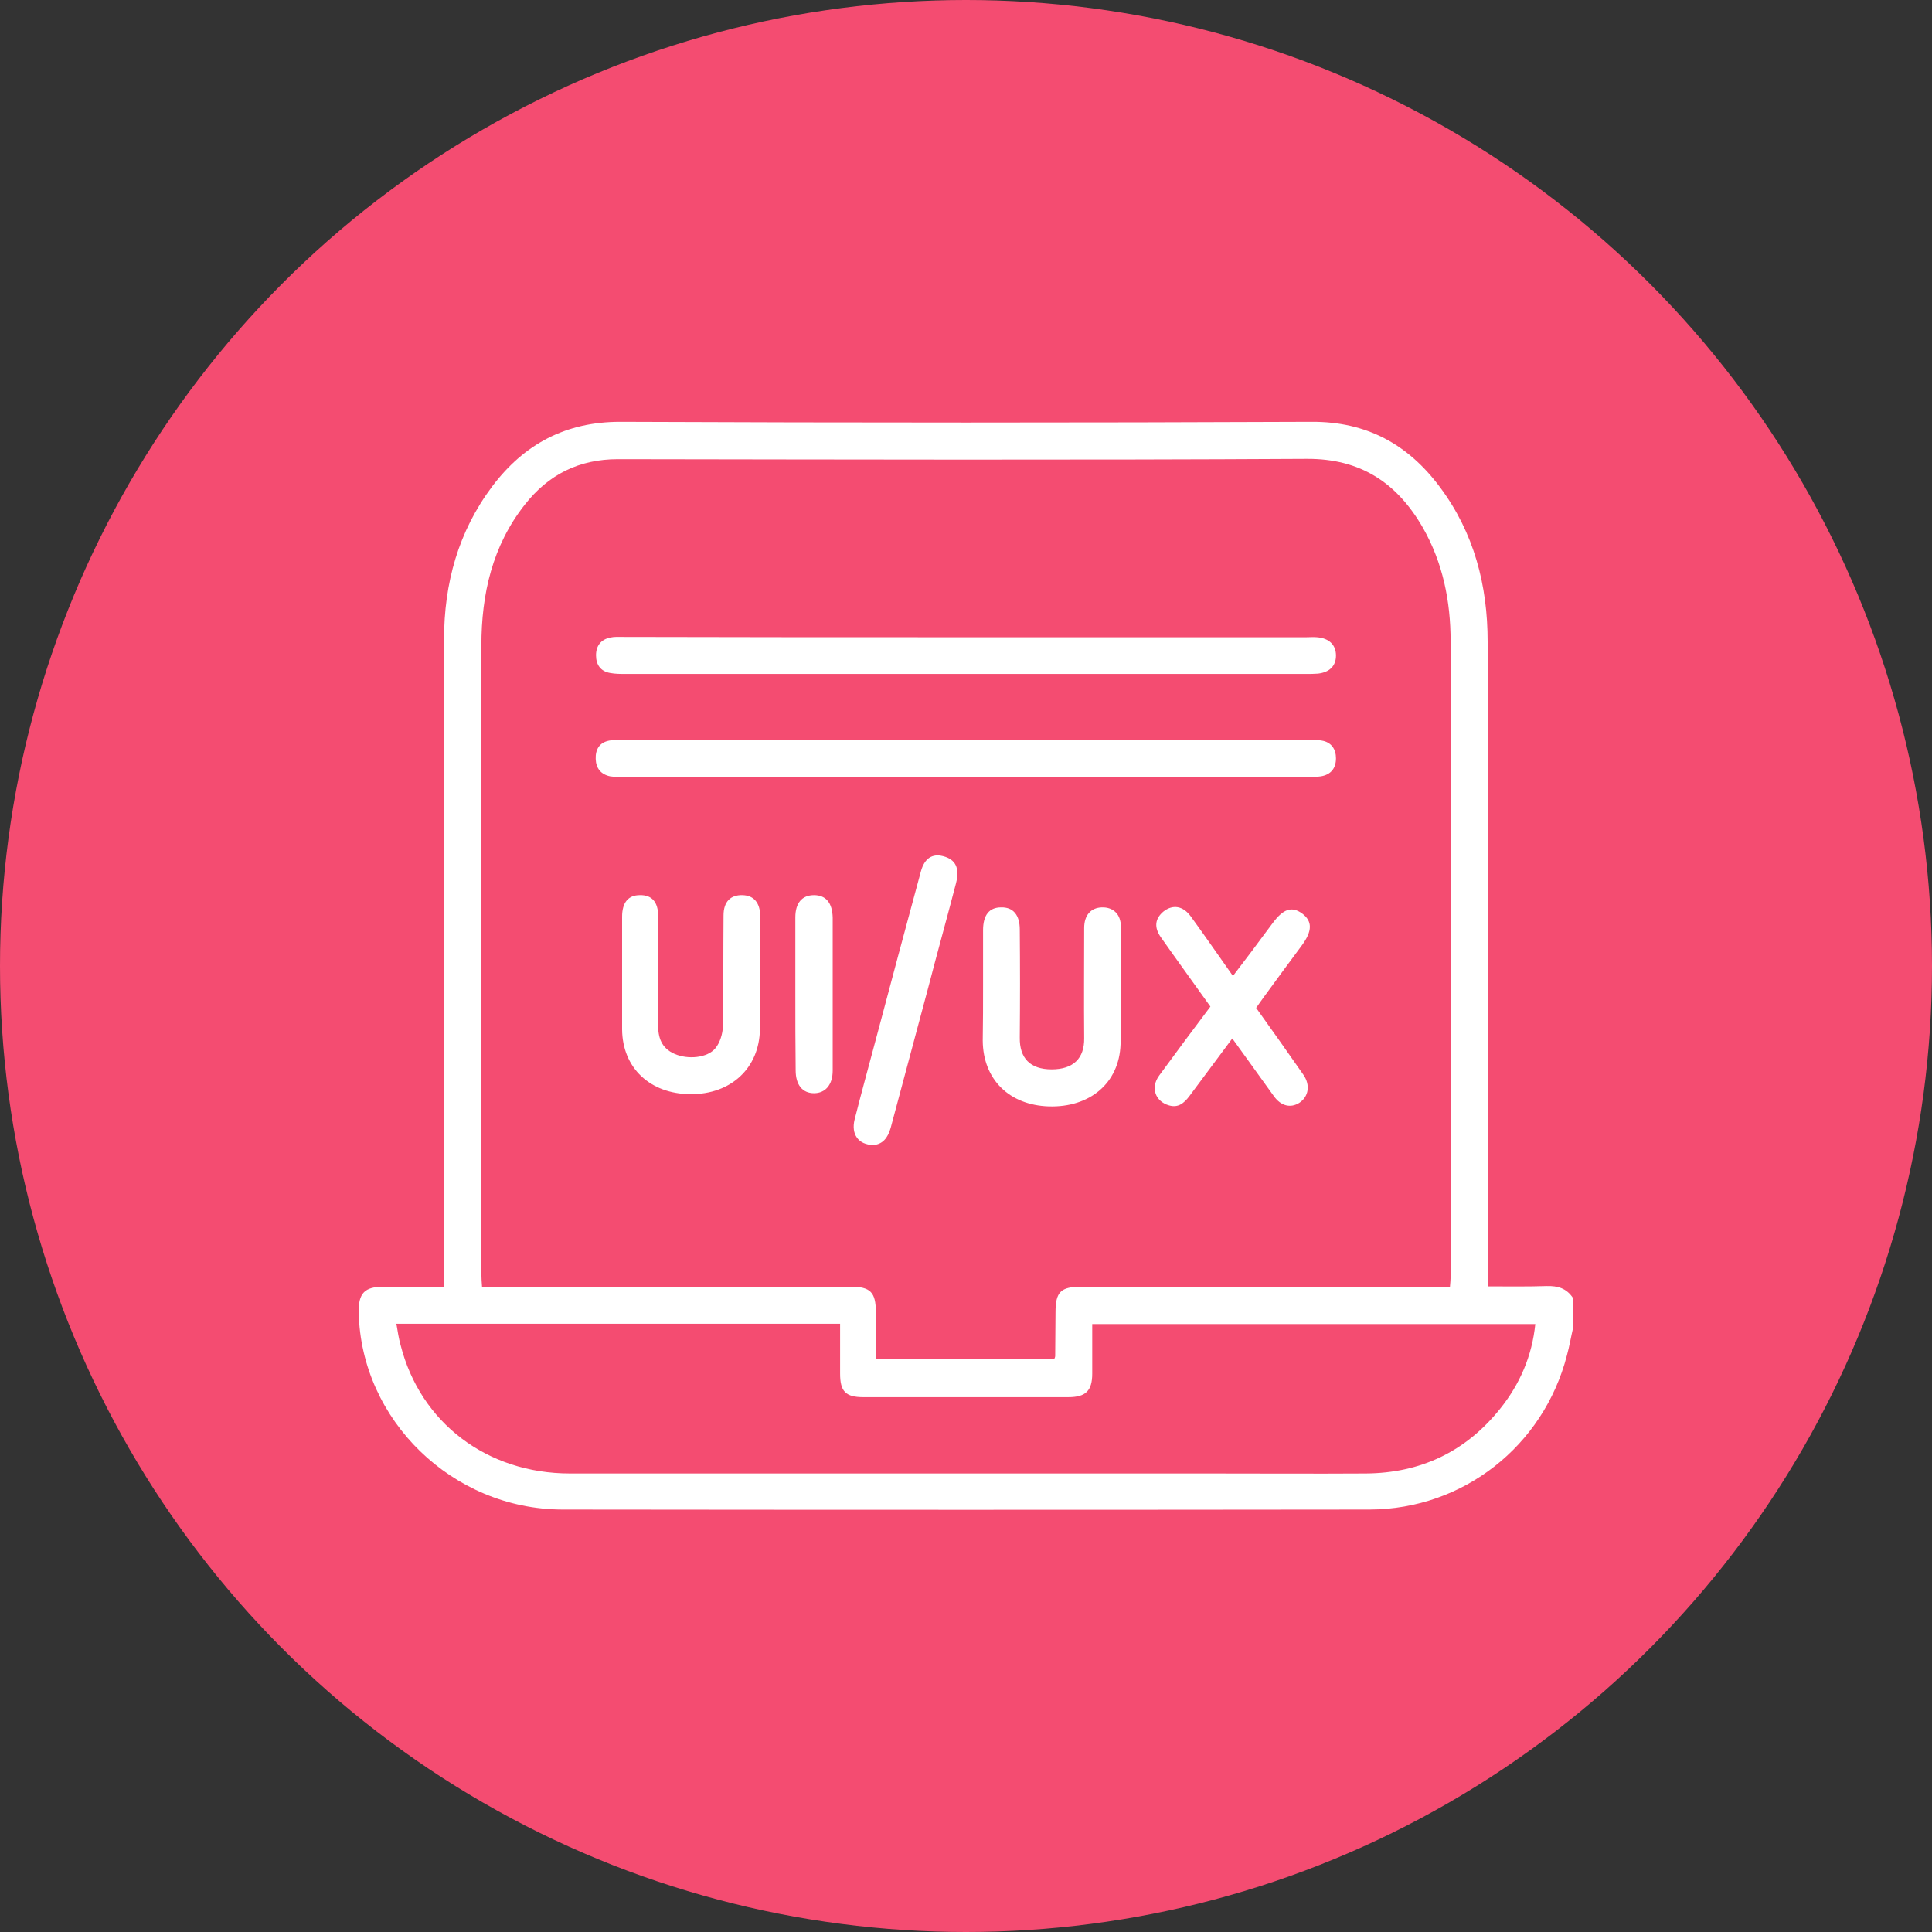
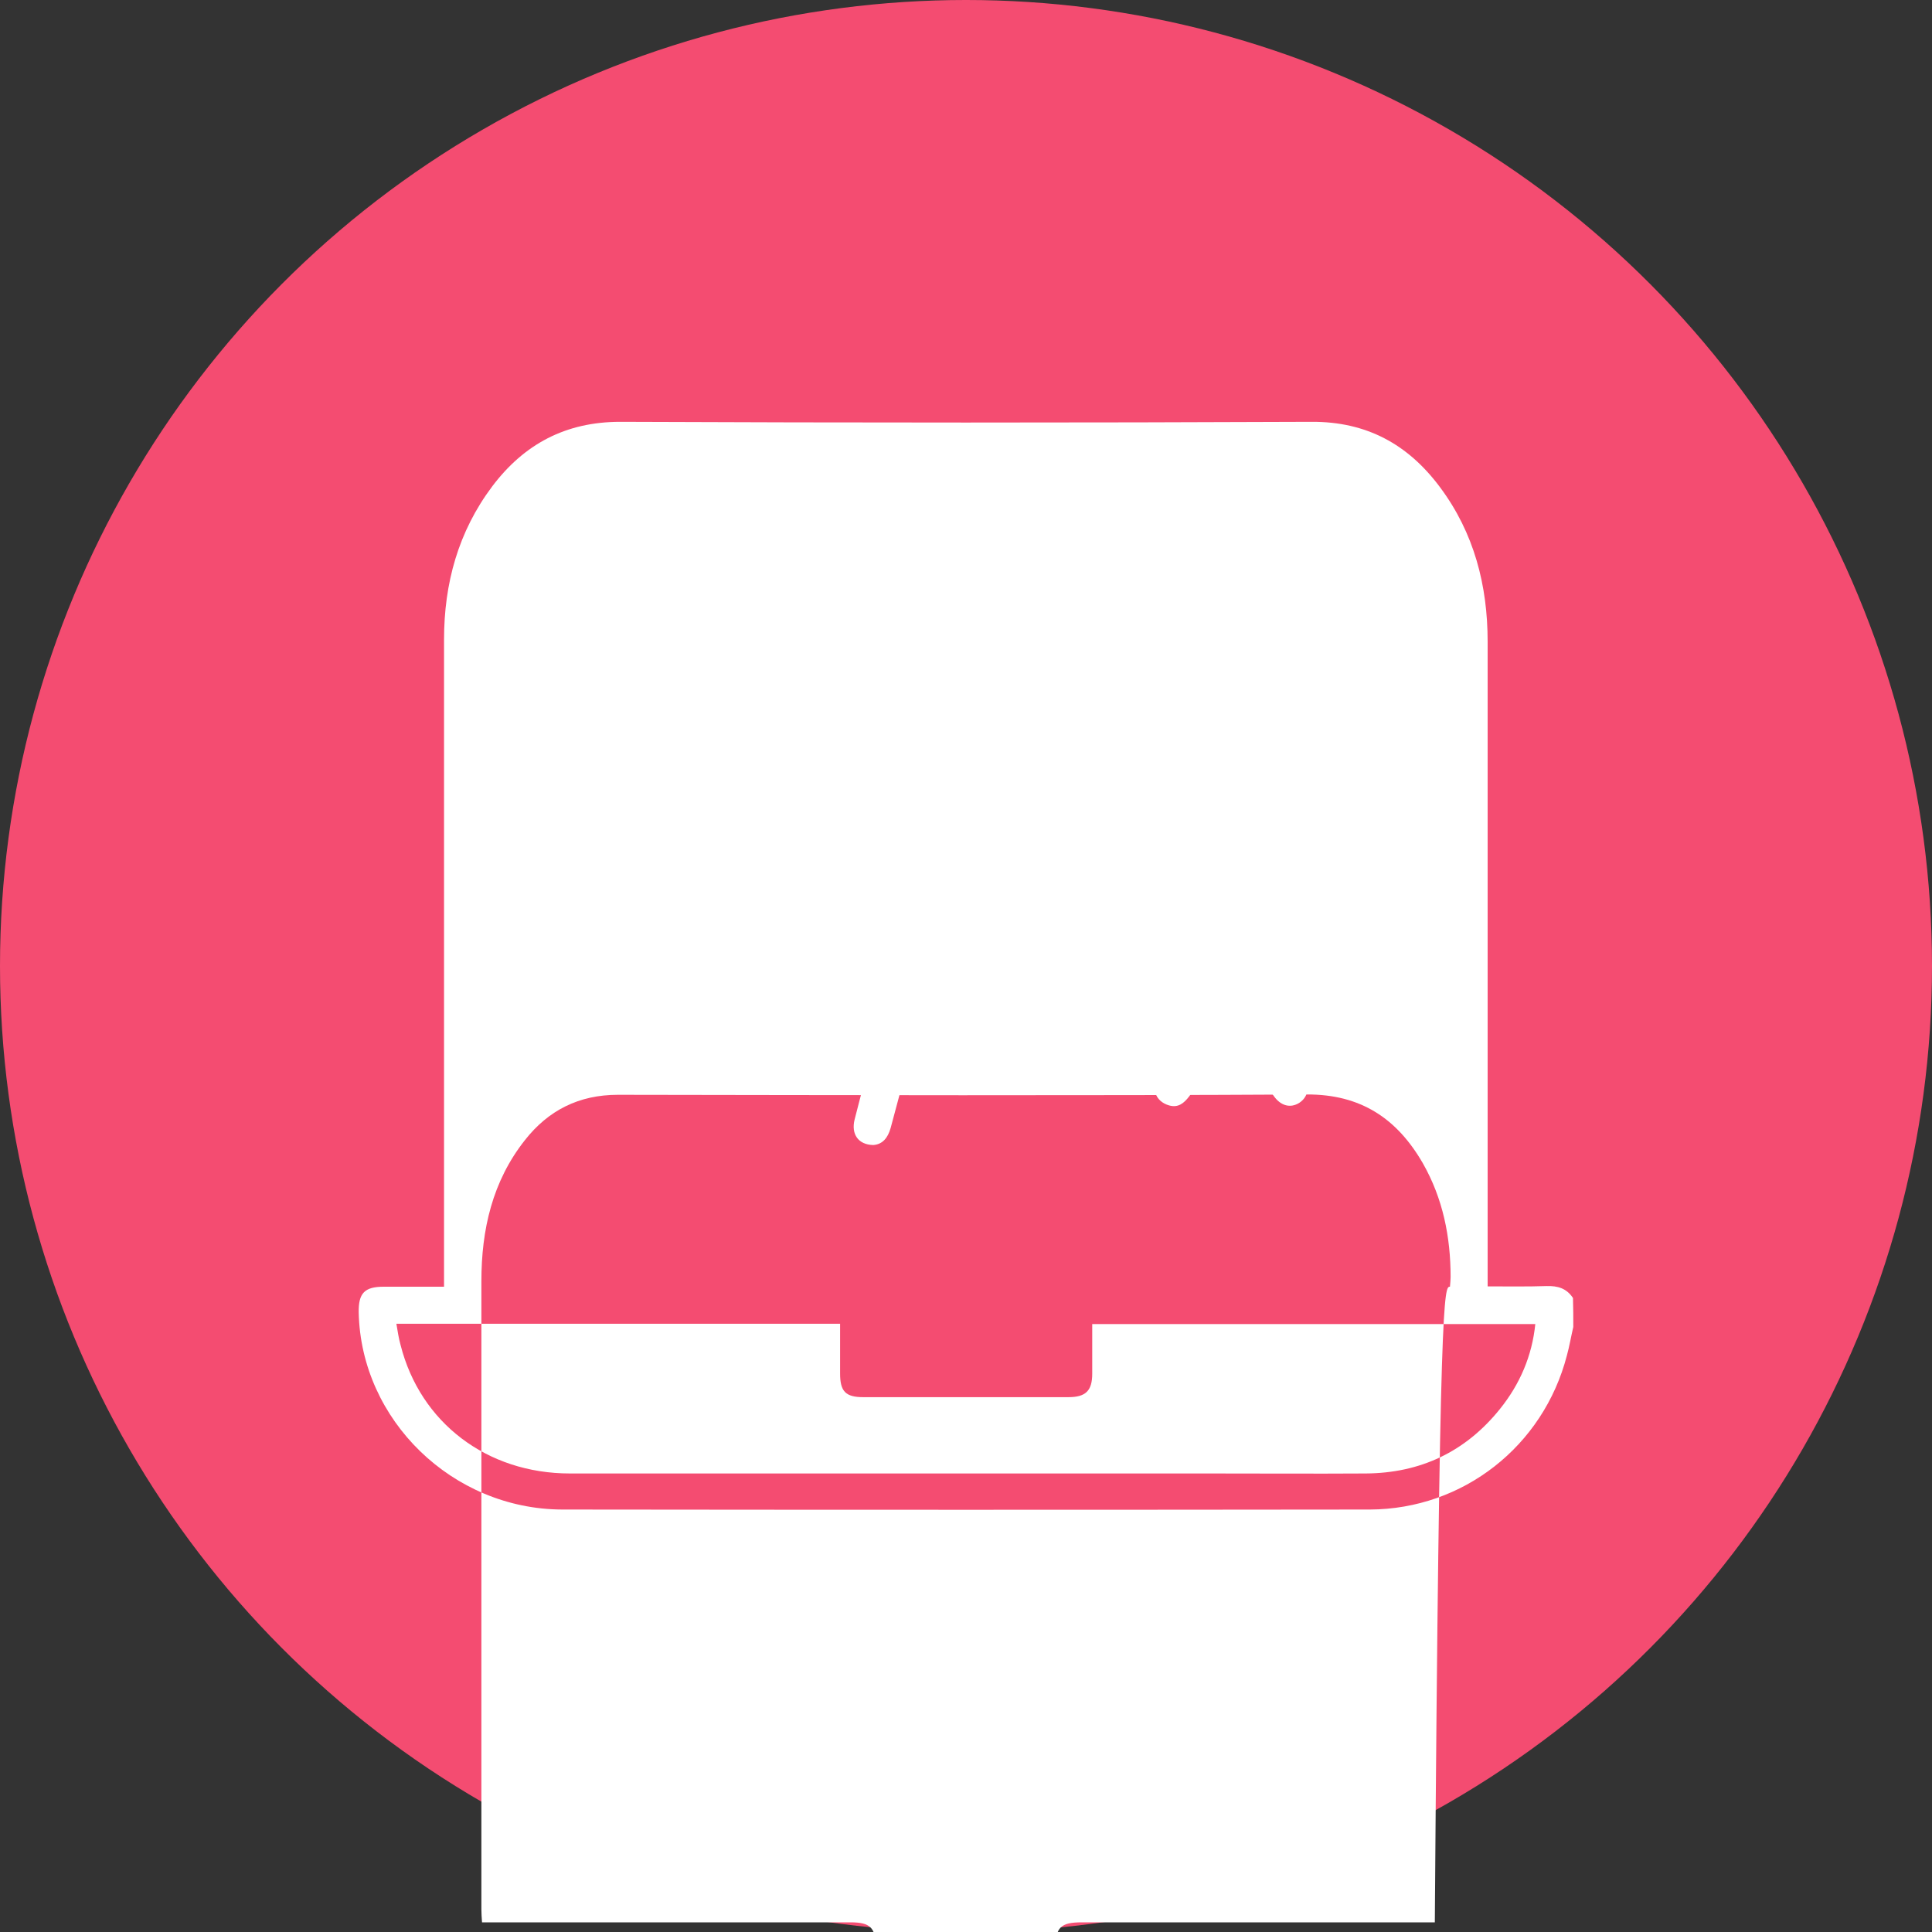
<svg xmlns="http://www.w3.org/2000/svg" version="1.1" id="Layer_1" x="0px" y="0px" viewBox="0 0 60 60" style="enable-background:new 0 0 60 60;" xml:space="preserve">
  <rect x="0" y="0" width="60" height="60" fill="#333333" stroke="none" />
  <style type="text/css">
	.st0{fill:#F44C71;}
	.st1{fill:#FFFFFF;}
	.st2{fill:#9C3BBF;}
	.st3{fill:#135BD9;}
	.st4{fill:#42D68C;}
</style>
  <g>
    <circle class="st0" cx="30" cy="30" r="30" />
    <g>
-       <path class="st1" d="M48.86,41.21c-0.07,0.3-0.12,0.6-0.2,0.89c-0.73,2.81-3.22,4.77-6.12,4.78c-8.36,0.01-16.72,0.01-25.08,0    c-3.41-0.01-6.25-2.78-6.32-6.12c-0.01-0.6,0.18-0.8,0.78-0.8c0.61,0,1.22,0,1.87,0c0-0.18,0-0.32,0-0.47c0-6.54,0-13.09,0-19.63    c0-1.74,0.44-3.35,1.5-4.76c0.99-1.31,2.28-2,3.97-2c7.16,0.03,14.31,0.03,21.47,0c1.71-0.01,3,0.7,3.99,2.03    c1.06,1.42,1.48,3.05,1.48,4.8c0,6.52,0,13.04,0,19.55c0,0.14,0,0.29,0,0.47c0.63,0,1.23,0.01,1.83-0.01    c0.35-0.01,0.62,0.07,0.82,0.37C48.86,40.62,48.86,40.91,48.86,41.21z M45.03,39.96c0.01-0.13,0.02-0.22,0.02-0.3    c0-6.58,0-13.16,0-19.74c0-1.25-0.24-2.44-0.86-3.53c-0.8-1.39-1.93-2.15-3.61-2.14c-7.13,0.04-14.26,0.02-21.39,0.01    c-1.21,0-2.16,0.48-2.89,1.41c-1.01,1.28-1.35,2.78-1.35,4.38c0,6.5,0,13.01,0,19.51c0,0.13,0.01,0.26,0.02,0.4    c0.19,0,0.34,0,0.48,0c3.66,0,7.31,0,10.97,0c0.61,0,0.78,0.17,0.78,0.79c0,0.49,0,0.97,0,1.46c1.88,0,3.71,0,5.54,0    c0.02-0.05,0.03-0.07,0.03-0.09c0-0.45,0.01-0.91,0.01-1.36c0-0.64,0.16-0.8,0.81-0.8c3.66,0,7.31,0,10.97,0    C44.7,39.96,44.85,39.96,45.03,39.96z M12.31,41.11c0.04,0.23,0.07,0.45,0.13,0.66c0.61,2.41,2.68,3.99,5.26,3.99    c6.62,0,13.23,0,19.85,0c1.62,0,3.24,0.01,4.86,0c1.7-0.01,3.1-0.67,4.17-2c0.62-0.77,1-1.65,1.1-2.64c-4.6,0-9.17,0-13.76,0    c0,0.54,0,1.04,0,1.54c0,0.53-0.2,0.73-0.74,0.73c-2.12,0-4.25,0-6.37,0c-0.55,0-0.72-0.18-0.72-0.73c0-0.51,0-1.02,0-1.55    C21.47,41.11,16.91,41.11,12.31,41.11z" />
+       <path class="st1" d="M48.86,41.21c-0.07,0.3-0.12,0.6-0.2,0.89c-0.73,2.81-3.22,4.77-6.12,4.78c-8.36,0.01-16.72,0.01-25.08,0    c-3.41-0.01-6.25-2.78-6.32-6.12c-0.01-0.6,0.18-0.8,0.78-0.8c0.61,0,1.22,0,1.87,0c0-0.18,0-0.32,0-0.47c0-6.54,0-13.09,0-19.63    c0-1.74,0.44-3.35,1.5-4.76c0.99-1.31,2.28-2,3.97-2c7.16,0.03,14.31,0.03,21.47,0c1.71-0.01,3,0.7,3.99,2.03    c1.06,1.42,1.48,3.05,1.48,4.8c0,6.52,0,13.04,0,19.55c0,0.14,0,0.29,0,0.47c0.63,0,1.23,0.01,1.83-0.01    c0.35-0.01,0.62,0.07,0.82,0.37C48.86,40.62,48.86,40.91,48.86,41.21z M45.03,39.96c0.01-0.13,0.02-0.22,0.02-0.3    c0-1.25-0.24-2.44-0.86-3.53c-0.8-1.39-1.93-2.15-3.61-2.14c-7.13,0.04-14.26,0.02-21.39,0.01    c-1.21,0-2.16,0.48-2.89,1.41c-1.01,1.28-1.35,2.78-1.35,4.38c0,6.5,0,13.01,0,19.51c0,0.13,0.01,0.26,0.02,0.4    c0.19,0,0.34,0,0.48,0c3.66,0,7.31,0,10.97,0c0.61,0,0.78,0.17,0.78,0.79c0,0.49,0,0.97,0,1.46c1.88,0,3.71,0,5.54,0    c0.02-0.05,0.03-0.07,0.03-0.09c0-0.45,0.01-0.91,0.01-1.36c0-0.64,0.16-0.8,0.81-0.8c3.66,0,7.31,0,10.97,0    C44.7,39.96,44.85,39.96,45.03,39.96z M12.31,41.11c0.04,0.23,0.07,0.45,0.13,0.66c0.61,2.41,2.68,3.99,5.26,3.99    c6.62,0,13.23,0,19.85,0c1.62,0,3.24,0.01,4.86,0c1.7-0.01,3.1-0.67,4.17-2c0.62-0.77,1-1.65,1.1-2.64c-4.6,0-9.17,0-13.76,0    c0,0.54,0,1.04,0,1.54c0,0.53-0.2,0.73-0.74,0.73c-2.12,0-4.25,0-6.37,0c-0.55,0-0.72-0.18-0.72-0.73c0-0.51,0-1.02,0-1.55    C21.47,41.11,16.91,41.11,12.31,41.11z" />
      <path class="st1" d="M30,19.79c3.52,0,7.04,0,10.57,0c0.11,0,0.22-0.01,0.33,0c0.38,0.03,0.59,0.24,0.59,0.57    c0,0.32-0.2,0.52-0.56,0.56c-0.12,0.01-0.25,0.01-0.37,0.01c-7.04,0-14.09,0-21.13,0c-0.16,0-0.32,0-0.48-0.03    c-0.3-0.05-0.44-0.26-0.44-0.55c0-0.29,0.15-0.49,0.44-0.55c0.13-0.03,0.27-0.02,0.4-0.02C22.9,19.79,26.45,19.79,30,19.79z" />
      <path class="st1" d="M30,24.12c-3.56,0-7.12,0-10.68,0c-0.12,0-0.25,0.01-0.37-0.01c-0.29-0.06-0.44-0.25-0.45-0.54    c-0.01-0.29,0.11-0.51,0.42-0.57c0.15-0.03,0.32-0.03,0.48-0.03c7.06,0,14.11,0,21.17,0c0.16,0,0.32,0,0.48,0.03    c0.3,0.05,0.44,0.27,0.44,0.55c0,0.31-0.16,0.51-0.47,0.56c-0.12,0.02-0.24,0.01-0.37,0.01C37.1,24.12,33.55,24.12,30,24.12z" />
-       <path class="st1" d="M30.53,30.62c0-0.58,0-1.15,0-1.73c0-0.47,0.19-0.71,0.56-0.71c0.37-0.01,0.58,0.23,0.58,0.69    c0.01,1.12,0.01,2.23,0,3.35c-0.01,0.64,0.32,0.99,0.99,0.99c0.67,0,1.02-0.34,1.01-0.97c-0.01-1.14,0-2.28,0-3.42    c0-0.4,0.21-0.63,0.55-0.64c0.35-0.01,0.59,0.21,0.59,0.6c0.01,1.22,0.03,2.43-0.01,3.65c-0.04,1.21-0.96,1.97-2.23,1.93    c-1.23-0.04-2.04-0.84-2.05-2.04C30.53,31.75,30.53,31.18,30.53,30.62z" />
      <path class="st1" d="M23.6,30.28c0,0.56,0.01,1.13,0,1.69c-0.02,1.2-0.9,2.02-2.16,2.01c-1.26-0.01-2.11-0.82-2.12-2.01    c0-1.17,0-2.33,0-3.5c0-0.44,0.19-0.67,0.55-0.67c0.37-0.01,0.57,0.21,0.57,0.65c0.01,1.12,0.01,2.23,0,3.35    c-0.01,0.42,0.1,0.75,0.51,0.93c0.41,0.18,1.02,0.13,1.27-0.18c0.14-0.17,0.22-0.44,0.23-0.66c0.02-1.15,0.01-2.31,0.02-3.46    c0-0.43,0.22-0.64,0.59-0.63c0.35,0.01,0.54,0.23,0.55,0.64C23.6,29.05,23.6,29.67,23.6,30.28z" />
      <path class="st1" d="M37.59,31.26c-0.52-0.73-1.03-1.43-1.53-2.14c-0.23-0.32-0.19-0.59,0.07-0.81c0.29-0.23,0.61-0.18,0.85,0.15    c0.43,0.59,0.85,1.2,1.31,1.85c0.21-0.28,0.4-0.53,0.6-0.79c0.21-0.28,0.42-0.57,0.64-0.86c0.33-0.44,0.59-0.52,0.91-0.29    c0.32,0.24,0.32,0.54-0.01,0.99c-0.4,0.54-0.8,1.08-1.2,1.63c-0.07,0.1-0.14,0.2-0.22,0.31c0.5,0.7,0.99,1.39,1.47,2.08    c0.22,0.32,0.16,0.68-0.13,0.87c-0.27,0.17-0.57,0.1-0.79-0.21c-0.42-0.58-0.84-1.17-1.29-1.79c-0.46,0.62-0.9,1.21-1.34,1.8    c-0.16,0.21-0.34,0.36-0.62,0.28c-0.43-0.12-0.59-0.55-0.31-0.93C36.52,32.69,37.04,31.99,37.59,31.26z" />
      <path class="st1" d="M27.12,35.56c-0.47-0.01-0.69-0.34-0.58-0.79c0.21-0.83,0.44-1.66,0.66-2.49c0.46-1.74,0.93-3.48,1.4-5.22    c0.11-0.4,0.35-0.56,0.69-0.47c0.39,0.1,0.52,0.37,0.4,0.84c-0.28,1.08-0.58,2.15-0.86,3.23c-0.39,1.45-0.78,2.91-1.17,4.37    C27.57,35.35,27.4,35.54,27.12,35.56z" />
      <path class="st1" d="M24.7,30.85c0-0.79,0-1.57,0-2.36c0-0.45,0.21-0.69,0.58-0.69c0.37,0,0.57,0.24,0.58,0.7    c0,1.58,0,3.17,0,4.75c0,0.44-0.23,0.7-0.58,0.7c-0.36,0-0.57-0.26-0.57-0.71C24.7,32.45,24.7,31.65,24.7,30.85z" />
    </g>
  </g>
  <g>
    <circle class="st2" cx="-1" cy="-46" r="30" />
    <g>
      <path class="st1" d="M-14.59-46c0-4.65,0-9.31,0-13.96c0-1.64,1.03-2.87,2.61-3.12c0.19-0.03,0.39-0.03,0.58-0.03    c3.86,0,7.73,0,11.59,0c0.95,0,1.75,0.32,2.43,1c2.99,2.99,5.98,5.98,8.97,8.97c0.69,0.68,1.01,1.5,1,2.46c0,6.19,0,12.38,0,18.57    c0,1.96-1.27,3.23-3.22,3.23c-6.91,0-13.82,0-20.73,0c-1.96,0-3.23-1.27-3.23-3.22C-14.59-36.74-14.59-41.37-14.59-46z M-13.28-46    c0,4.63,0,9.26,0,13.89c0,1.22,0.68,1.91,1.89,1.91c6.92,0,13.84,0,20.76,0c1.21,0,1.89-0.69,1.89-1.91c0-6.19,0-12.38,0-18.57    c0-0.62-0.21-1.13-0.65-1.57c-2.97-2.96-5.93-5.92-8.89-8.89c-0.45-0.45-0.96-0.66-1.6-0.66c-3.81,0.01-7.63,0-11.44,0.01    c-1.32,0-1.97,0.65-1.97,1.97C-13.28-55.21-13.28-50.61-13.28-46z" />
      <path class="st1" d="M-0.34-44.05c1.18-1.18,2.28-2.29,3.38-3.39c0.09-0.09,0.17-0.18,0.27-0.25c0.28-0.21,0.63-0.17,0.86,0.07    c0.22,0.22,0.24,0.58,0.06,0.84c-0.07,0.1-0.16,0.18-0.25,0.27c-1.44,1.44-2.88,2.88-4.32,4.32c-0.53,0.53-0.79,0.53-1.32,0.01    c-1.44-1.44-2.88-2.88-4.32-4.32c-0.03-0.03-0.05-0.05-0.08-0.08c-0.36-0.37-0.4-0.77-0.11-1.05c0.29-0.28,0.67-0.24,1.03,0.11    c0.19,0.19,0.38,0.38,0.57,0.57c0.86,0.86,1.72,1.72,2.58,2.58c0.08,0.08,0.17,0.16,0.32,0.3c0-0.2,0-0.33,0-0.45    c0-3.14,0-6.29,0-9.43c0-0.12-0.01-0.25,0.01-0.36c0.05-0.32,0.32-0.54,0.64-0.54c0.32,0,0.59,0.21,0.65,0.53    c0.02,0.13,0.01,0.27,0.02,0.4c0,3.13,0,6.26,0,9.39C-0.34-44.42-0.34-44.29-0.34-44.05z" />
      <path class="st1" d="M-1.02-37.11c-1.5,0-3,0-4.49,0c-0.52,0-0.79-0.2-0.83-0.58c-0.04-0.37,0.18-0.67,0.56-0.72    c0.12-0.02,0.24-0.01,0.36-0.01c2.95,0,5.89,0,8.84,0c0.12,0,0.24,0,0.36,0.01c0.34,0.04,0.55,0.28,0.56,0.61    c0.01,0.35-0.19,0.61-0.54,0.67c-0.14,0.02-0.29,0.02-0.44,0.02C1.91-37.11,0.44-37.11-1.02-37.11z" />
    </g>
  </g>
  <g>
    <circle class="st3" cx="-137" cy="-48" r="30" />
    <g>
-       <path class="st1" d="M-119.46-60.06c0,8.04,0,16.08,0,24.11c-0.02,0.04-0.04,0.08-0.05,0.13c-0.48,2.15-1.91,3.3-4.11,3.3    c-5.85,0-11.69,0-17.54,0c-3.14,0-6.28,0.01-9.42,0c-2.22-0.01-3.95-1.69-3.95-3.87c-0.01-7.73-0.01-15.46,0.01-23.19    c0-0.54,0.13-1.13,0.36-1.62c0.73-1.55,2.01-2.27,3.71-2.27c8.96,0,17.92,0,26.89,0c0.13,0,0.25,0,0.38,0.01    c1.58,0.13,2.73,0.89,3.39,2.34C-119.64-60.79-119.57-60.42-119.46-60.06z M-153.38-54.18c0,0.13,0,0.25,0,0.36    c0,5.73,0,11.46,0,17.19c0,1.81,1.14,2.95,2.95,2.95c8.95,0,17.9,0,26.85,0c1.81,0,2.95-1.14,2.95-2.95c0-5.72,0-11.44,0-17.16    c0-0.12,0-0.25,0-0.39C-131.55-54.18-142.43-54.18-153.38-54.18z M-153.36-55.38c10.93,0,21.82,0,32.72,0    c0-1.5,0.02-2.97-0.01-4.44c-0.01-0.32-0.12-0.66-0.26-0.95c-0.55-1.1-1.48-1.55-2.68-1.55c-8.94,0-17.88,0-26.82,0    c-0.07,0-0.14,0-0.21,0c-1.49,0.05-2.66,1.06-2.73,2.49C-153.42-58.35-153.36-56.88-153.36-55.38z" />
      <path class="st1" d="M-135.42-50.15c-0.12,0.56-0.24,1.17-0.37,1.78c-0.63,3.01-1.27,6.02-1.9,9.03    c-0.02,0.08-0.04,0.16-0.06,0.23c-0.1,0.38-0.37,0.59-0.68,0.52c-0.34-0.07-0.53-0.37-0.45-0.76c0.16-0.8,0.33-1.61,0.5-2.41    c0.59-2.82,1.19-5.64,1.78-8.46c0.1-0.46,0.41-0.69,0.76-0.57C-135.56-50.69-135.43-50.49-135.42-50.15z" />
      <path class="st1" d="M-143.55-44.73c0.85,0.72,1.66,1.41,2.48,2.11c0.23,0.2,0.48,0.39,0.7,0.6c0.28,0.26,0.32,0.61,0.11,0.85    c-0.22,0.25-0.56,0.28-0.85,0.03c-1.21-1.02-2.42-2.05-3.62-3.08c-0.37-0.32-0.38-0.68-0.01-0.99c1.2-1.04,2.41-2.06,3.62-3.09    c0.31-0.26,0.67-0.24,0.88,0.03c0.21,0.26,0.16,0.6-0.16,0.87c-0.91,0.78-1.82,1.56-2.73,2.33    C-143.27-44.97-143.39-44.87-143.55-44.73z" />
      <path class="st1" d="M-130.45-44.74c-0.9-0.77-1.78-1.52-2.66-2.26c-0.13-0.11-0.26-0.22-0.39-0.33    c-0.39-0.34-0.47-0.68-0.23-0.96c0.24-0.28,0.58-0.25,0.99,0.09c0.99,0.84,1.98,1.69,2.97,2.53c0.18,0.16,0.37,0.3,0.54,0.47    c0.32,0.31,0.34,0.66,0,0.95c-1.22,1.05-2.44,2.09-3.67,3.13c-0.29,0.24-0.64,0.2-0.85-0.06c-0.2-0.25-0.16-0.6,0.14-0.85    c0.96-0.83,1.93-1.64,2.89-2.46C-130.64-44.57-130.57-44.63-130.45-44.74z" />
-       <path class="st1" d="M-152.1-58.82c0-1.01,0.82-1.83,1.82-1.83c0.99,0,1.83,0.83,1.83,1.83c0,0.99-0.84,1.83-1.83,1.84    C-151.27-56.99-152.09-57.81-152.1-58.82z M-149.61-58.82c0-0.35-0.3-0.66-0.65-0.67c-0.36-0.01-0.68,0.3-0.68,0.67    c0,0.36,0.29,0.66,0.65,0.67C-149.93-58.14-149.6-58.46-149.61-58.82z" />
      <path class="st1" d="M-137.19-58.79c0,1.01-0.81,1.82-1.82,1.83c-1.01,0-1.83-0.81-1.83-1.82c0-1.01,0.81-1.83,1.82-1.83    C-138.01-60.61-137.19-59.8-137.19-58.79z M-139.02-59.45c-0.36,0-0.65,0.29-0.66,0.65c-0.01,0.37,0.29,0.68,0.67,0.67    c0.36,0,0.65-0.29,0.66-0.65C-138.35-59.15-138.64-59.45-139.02-59.45z" />
      <path class="st1" d="M-146.46-58.81c0-1.01,0.81-1.82,1.83-1.82c1.01,0,1.82,0.82,1.82,1.83c0,1.01-0.83,1.82-1.83,1.82    C-145.66-56.98-146.47-57.8-146.46-58.81z M-145.3-58.79c0.01,0.36,0.3,0.65,0.66,0.65c0.37,0,0.67-0.31,0.66-0.68    c-0.01-0.36-0.3-0.65-0.66-0.65C-145.01-59.47-145.31-59.17-145.3-58.79z" />
    </g>
  </g>
  <g>
    <circle class="st4" cx="-72" cy="-48" r="30" />
    <g>
      <path class="st1" d="M-65.41-59.59c1.17-1.22,2.37-2.52,3.62-3.78c1.02-1.02,2.58-1.13,3.71-0.25c0.57,0.44,1.09,0.95,1.55,1.51    c0.93,1.14,0.78,2.76-0.31,3.86c-1.12,1.12-2.25,2.23-3.37,3.34c-0.1,0.1-0.22,0.17-0.28,0.21c0.39,0.91,0.73,1.74,1.09,2.56    c0.13,0.29,0.37,0.45,0.69,0.45c0.33,0,0.66,0,0.99,0.01c1.12,0.03,1.97,0.85,2,1.97c0.03,1.15,0.03,2.3,0,3.45    c-0.03,1.11-0.86,1.91-1.97,1.95c-0.32,0.01-0.63,0-0.95,0.01c-0.38,0.01-0.63,0.2-0.78,0.56c-0.21,0.54-0.44,1.08-0.67,1.61    c-0.16,0.37-0.1,0.69,0.17,0.97c0.22,0.23,0.45,0.45,0.66,0.68c0.72,0.8,0.73,1.94,0,2.72c-0.81,0.85-1.64,1.69-2.5,2.5    c-0.76,0.72-1.9,0.72-2.69,0.02c-0.26-0.23-0.49-0.48-0.73-0.72c-0.28-0.27-0.59-0.32-0.94-0.16c-0.53,0.23-1.07,0.46-1.61,0.67    c-0.36,0.14-0.54,0.4-0.55,0.78c-0.01,0.32,0,0.63-0.01,0.95c-0.04,1.13-0.87,1.95-2,1.97c-1.14,0.02-2.28,0.02-3.42,0    c-1.14-0.02-1.96-0.88-1.98-2.02c0-0.29,0-0.58,0-0.87c-0.01-0.39-0.19-0.66-0.57-0.81c-0.54-0.21-1.08-0.44-1.61-0.66    c-0.35-0.15-0.67-0.11-0.94,0.16c-0.23,0.22-0.44,0.45-0.68,0.67c-0.82,0.76-1.97,0.78-2.78,0.01c-0.85-0.81-1.69-1.64-2.5-2.5    c-0.76-0.8-0.72-1.93,0.05-2.73c0.22-0.23,0.45-0.45,0.67-0.68c0.27-0.28,0.31-0.59,0.16-0.94c-0.23-0.53-0.46-1.07-0.67-1.61    c-0.15-0.38-0.41-0.56-0.81-0.57c-0.29-0.01-0.58,0-0.87,0c-1.16-0.03-1.99-0.82-2.02-1.98c-0.03-1.14-0.03-2.28,0-3.42    c0.03-1.17,0.89-1.97,2.06-1.98c0.29,0,0.58,0,0.87,0c0.37,0,0.62-0.19,0.76-0.52c0.23-0.56,0.46-1.12,0.69-1.68    c0.14-0.34,0.09-0.64-0.17-0.91c-0.21-0.22-0.43-0.43-0.64-0.65c-0.8-0.86-0.81-2.02,0.01-2.86c0.77-0.79,1.55-1.56,2.34-2.34    c0.86-0.84,2.05-0.83,2.92,0.01c0.19,0.19,0.38,0.37,0.56,0.57c0.28,0.29,0.6,0.34,0.97,0.19c0.55-0.23,1.09-0.46,1.64-0.68    c0.36-0.14,0.53-0.41,0.54-0.79c0.01-0.3,0-0.61,0-0.91c0.02-1.11,0.84-1.95,1.94-1.97c1.18-0.02,2.35-0.02,3.53,0    c1.07,0.02,1.88,0.85,1.92,1.92c0.01,0.33,0,0.66,0.01,0.99c0.01,0.38,0.19,0.64,0.55,0.78C-67.03-60.27-66.33-59.97-65.41-59.59z     M-61.36-53.67c-0.05-0.02-0.09-0.04-0.14-0.06c-0.28,0.31-0.55,0.63-0.85,0.92c-0.19,0.18-0.2,0.32-0.09,0.55    c0.82,1.77,1.07,3.63,0.82,5.55c-0.76,5.88-6.2,9.93-12.03,8.99c-4.23-0.69-7.56-3.82-8.53-8.03c-0.95-4.08,0.71-8.43,4.2-10.83    c3.12-2.14,6.47-2.47,10-1.11c0.11,0.04,0.3,0.08,0.37,0.02c0.36-0.33,0.7-0.68,1.09-1.07c-0.56-0.23-1.07-0.45-1.59-0.65    c-0.94-0.36-1.41-1.03-1.42-2.02c0-0.28,0.01-0.56,0-0.84c-0.02-0.46-0.31-0.77-0.76-0.78c-1.14-0.01-2.28-0.01-3.42,0    c-0.47,0.01-0.75,0.31-0.76,0.77c-0.01,0.32,0,0.63-0.01,0.95c-0.02,0.9-0.51,1.6-1.35,1.92c-0.54,0.21-1.08,0.43-1.62,0.64    c-0.81,0.32-1.54,0.2-2.18-0.38c-0.23-0.21-0.45-0.45-0.68-0.67c-0.39-0.36-0.8-0.37-1.18,0.01c-0.78,0.76-1.55,1.53-2.31,2.31    c-0.38,0.38-0.37,0.81,0,1.21c0.21,0.23,0.45,0.45,0.65,0.69c0.55,0.63,0.67,1.34,0.37,2.12c-0.22,0.56-0.45,1.13-0.67,1.69    c-0.31,0.79-0.99,1.28-1.83,1.3c-0.32,0.01-0.63-0.01-0.95,0.01c-0.49,0.02-0.81,0.3-0.82,0.77c-0.02,1.14-0.02,2.28,0,3.42    c0.01,0.46,0.32,0.73,0.79,0.75c0.32,0.01,0.63,0,0.95,0.01c0.91,0.02,1.58,0.52,1.91,1.37c0.2,0.53,0.42,1.06,0.63,1.58    c0.33,0.82,0.21,1.56-0.39,2.21c-0.21,0.23-0.45,0.44-0.67,0.68c-0.34,0.37-0.34,0.79,0,1.15c0.77,0.79,1.54,1.57,2.32,2.35    c0.39,0.39,0.8,0.39,1.2,0.01c0.22-0.21,0.42-0.44,0.65-0.64c0.65-0.6,1.39-0.73,2.21-0.4c0.54,0.22,1.08,0.43,1.62,0.64    c0.8,0.31,1.31,0.99,1.34,1.85c0.01,0.32,0,0.63,0.01,0.95c0.01,0.5,0.31,0.82,0.8,0.82c1.11,0.01,2.23,0.02,3.34,0    c0.49-0.01,0.78-0.34,0.8-0.84c0.01-0.3,0-0.61,0-0.91c0.01-0.89,0.5-1.57,1.32-1.89c0.54-0.21,1.08-0.43,1.62-0.65    c0.81-0.33,1.54-0.2,2.18,0.39c0.24,0.22,0.46,0.47,0.7,0.69c0.38,0.35,0.79,0.36,1.15,0.01c0.81-0.78,1.61-1.58,2.4-2.38    c0.37-0.37,0.35-0.79-0.01-1.18c-0.22-0.23-0.46-0.44-0.67-0.68c-0.57-0.63-0.7-1.36-0.39-2.15c0.22-0.56,0.44-1.13,0.67-1.69    c0.3-0.74,0.85-1.19,1.65-1.27c0.39-0.04,0.78-0.01,1.18-0.03c0.46-0.02,0.77-0.31,0.78-0.76c0.02-1.13,0.01-2.25,0-3.38    c-0.01-0.49-0.33-0.78-0.83-0.8c-0.27-0.01-0.53,0-0.8,0c-1-0.01-1.64-0.46-2.01-1.38C-60.83-52.47-61.1-53.07-61.36-53.67z     M-68.57-56.56c-3.15-1.38-8.06-0.88-10.97,3.12c-2.75,3.78-2.23,9.05,1.19,12.22c3.46,3.21,8.72,3.33,12.33,0.26    c3.53-3,3.88-7.66,2.51-10.62c-0.1,0.1-0.21,0.19-0.3,0.29c-2.3,2.27-4.59,4.53-6.89,6.8c-0.14,0.14-0.31,0.28-0.49,0.33    c-1.8,0.46-3.6,0.91-5.41,1.33c-0.65,0.15-1-0.23-0.83-0.88c0.43-1.7,0.84-3.41,1.29-5.11c0.08-0.29,0.25-0.59,0.45-0.8    c2.23-2.24,4.48-4.47,6.73-6.69C-68.87-56.4-68.74-56.45-68.57-56.56z M-71.32-45.65c4.04-4,8.05-7.95,11.95-11.81    c-1.1-1.14-2.17-2.26-3.26-3.39c-4.01,3.96-8.01,7.91-11.96,11.81C-73.5-47.9-72.42-46.79-71.32-45.65z M-58.38-58.34    c0.3-0.32,0.52-0.58,0.76-0.82c0.37-0.39,0.53-0.85,0.48-1.38c-0.08-0.9-1.6-2.35-2.5-2.42c-1-0.08-1.49,0.64-2.01,1.16    C-60.57-60.66-59.52-59.54-58.38-58.34z M-76.08-44.26c1.2-0.3,2.35-0.58,3.36-0.83c-0.81-0.87-1.64-1.76-2.49-2.66    C-75.5-46.58-75.78-45.45-76.08-44.26z" />
      <path class="st1" d="M-70.85-48.81c-0.2-0.17-0.43-0.28-0.5-0.45c-0.07-0.18-0.02-0.44,0.07-0.62c0.09-0.18,0.29-0.31,0.44-0.46    c2.53-2.46,5.06-4.91,7.6-7.36c0.1-0.1,0.2-0.2,0.32-0.27c0.26-0.15,0.52-0.11,0.73,0.11c0.19,0.21,0.22,0.45,0.08,0.7    c-0.06,0.11-0.16,0.2-0.25,0.29c-2.64,2.57-5.27,5.13-7.91,7.69C-70.42-49.06-70.62-48.96-70.85-48.81z" />
    </g>
  </g>
</svg>